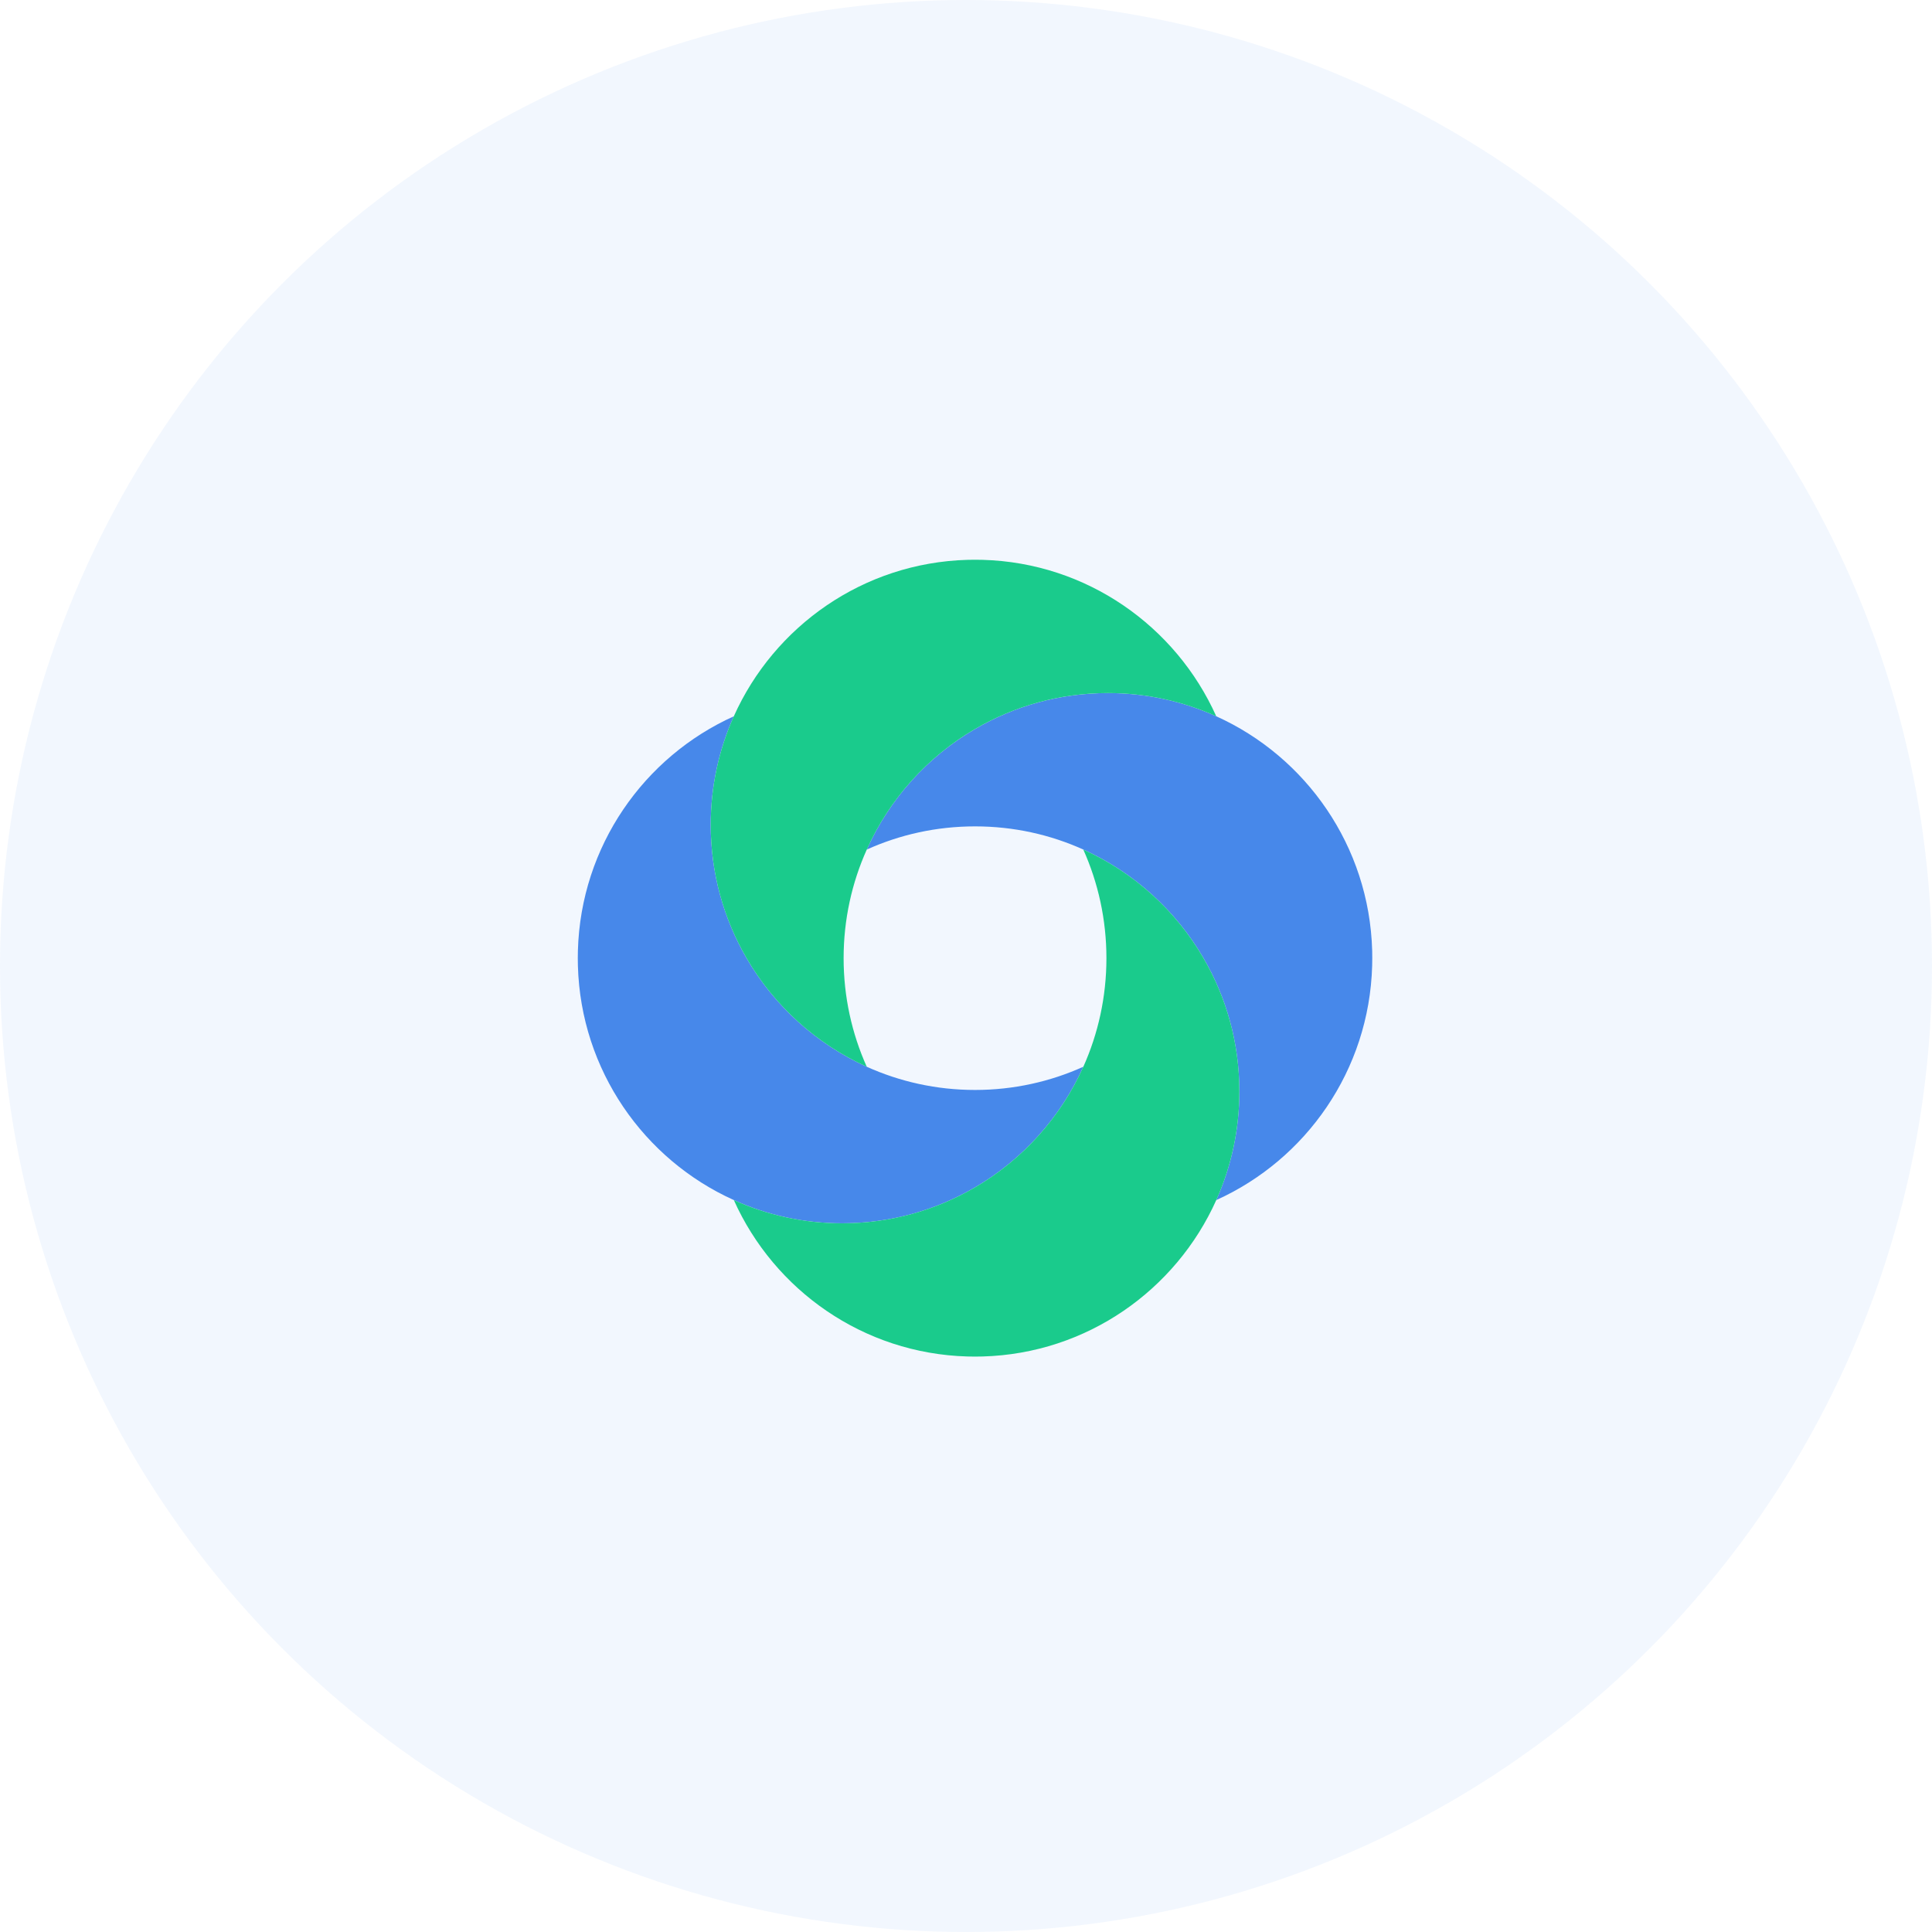
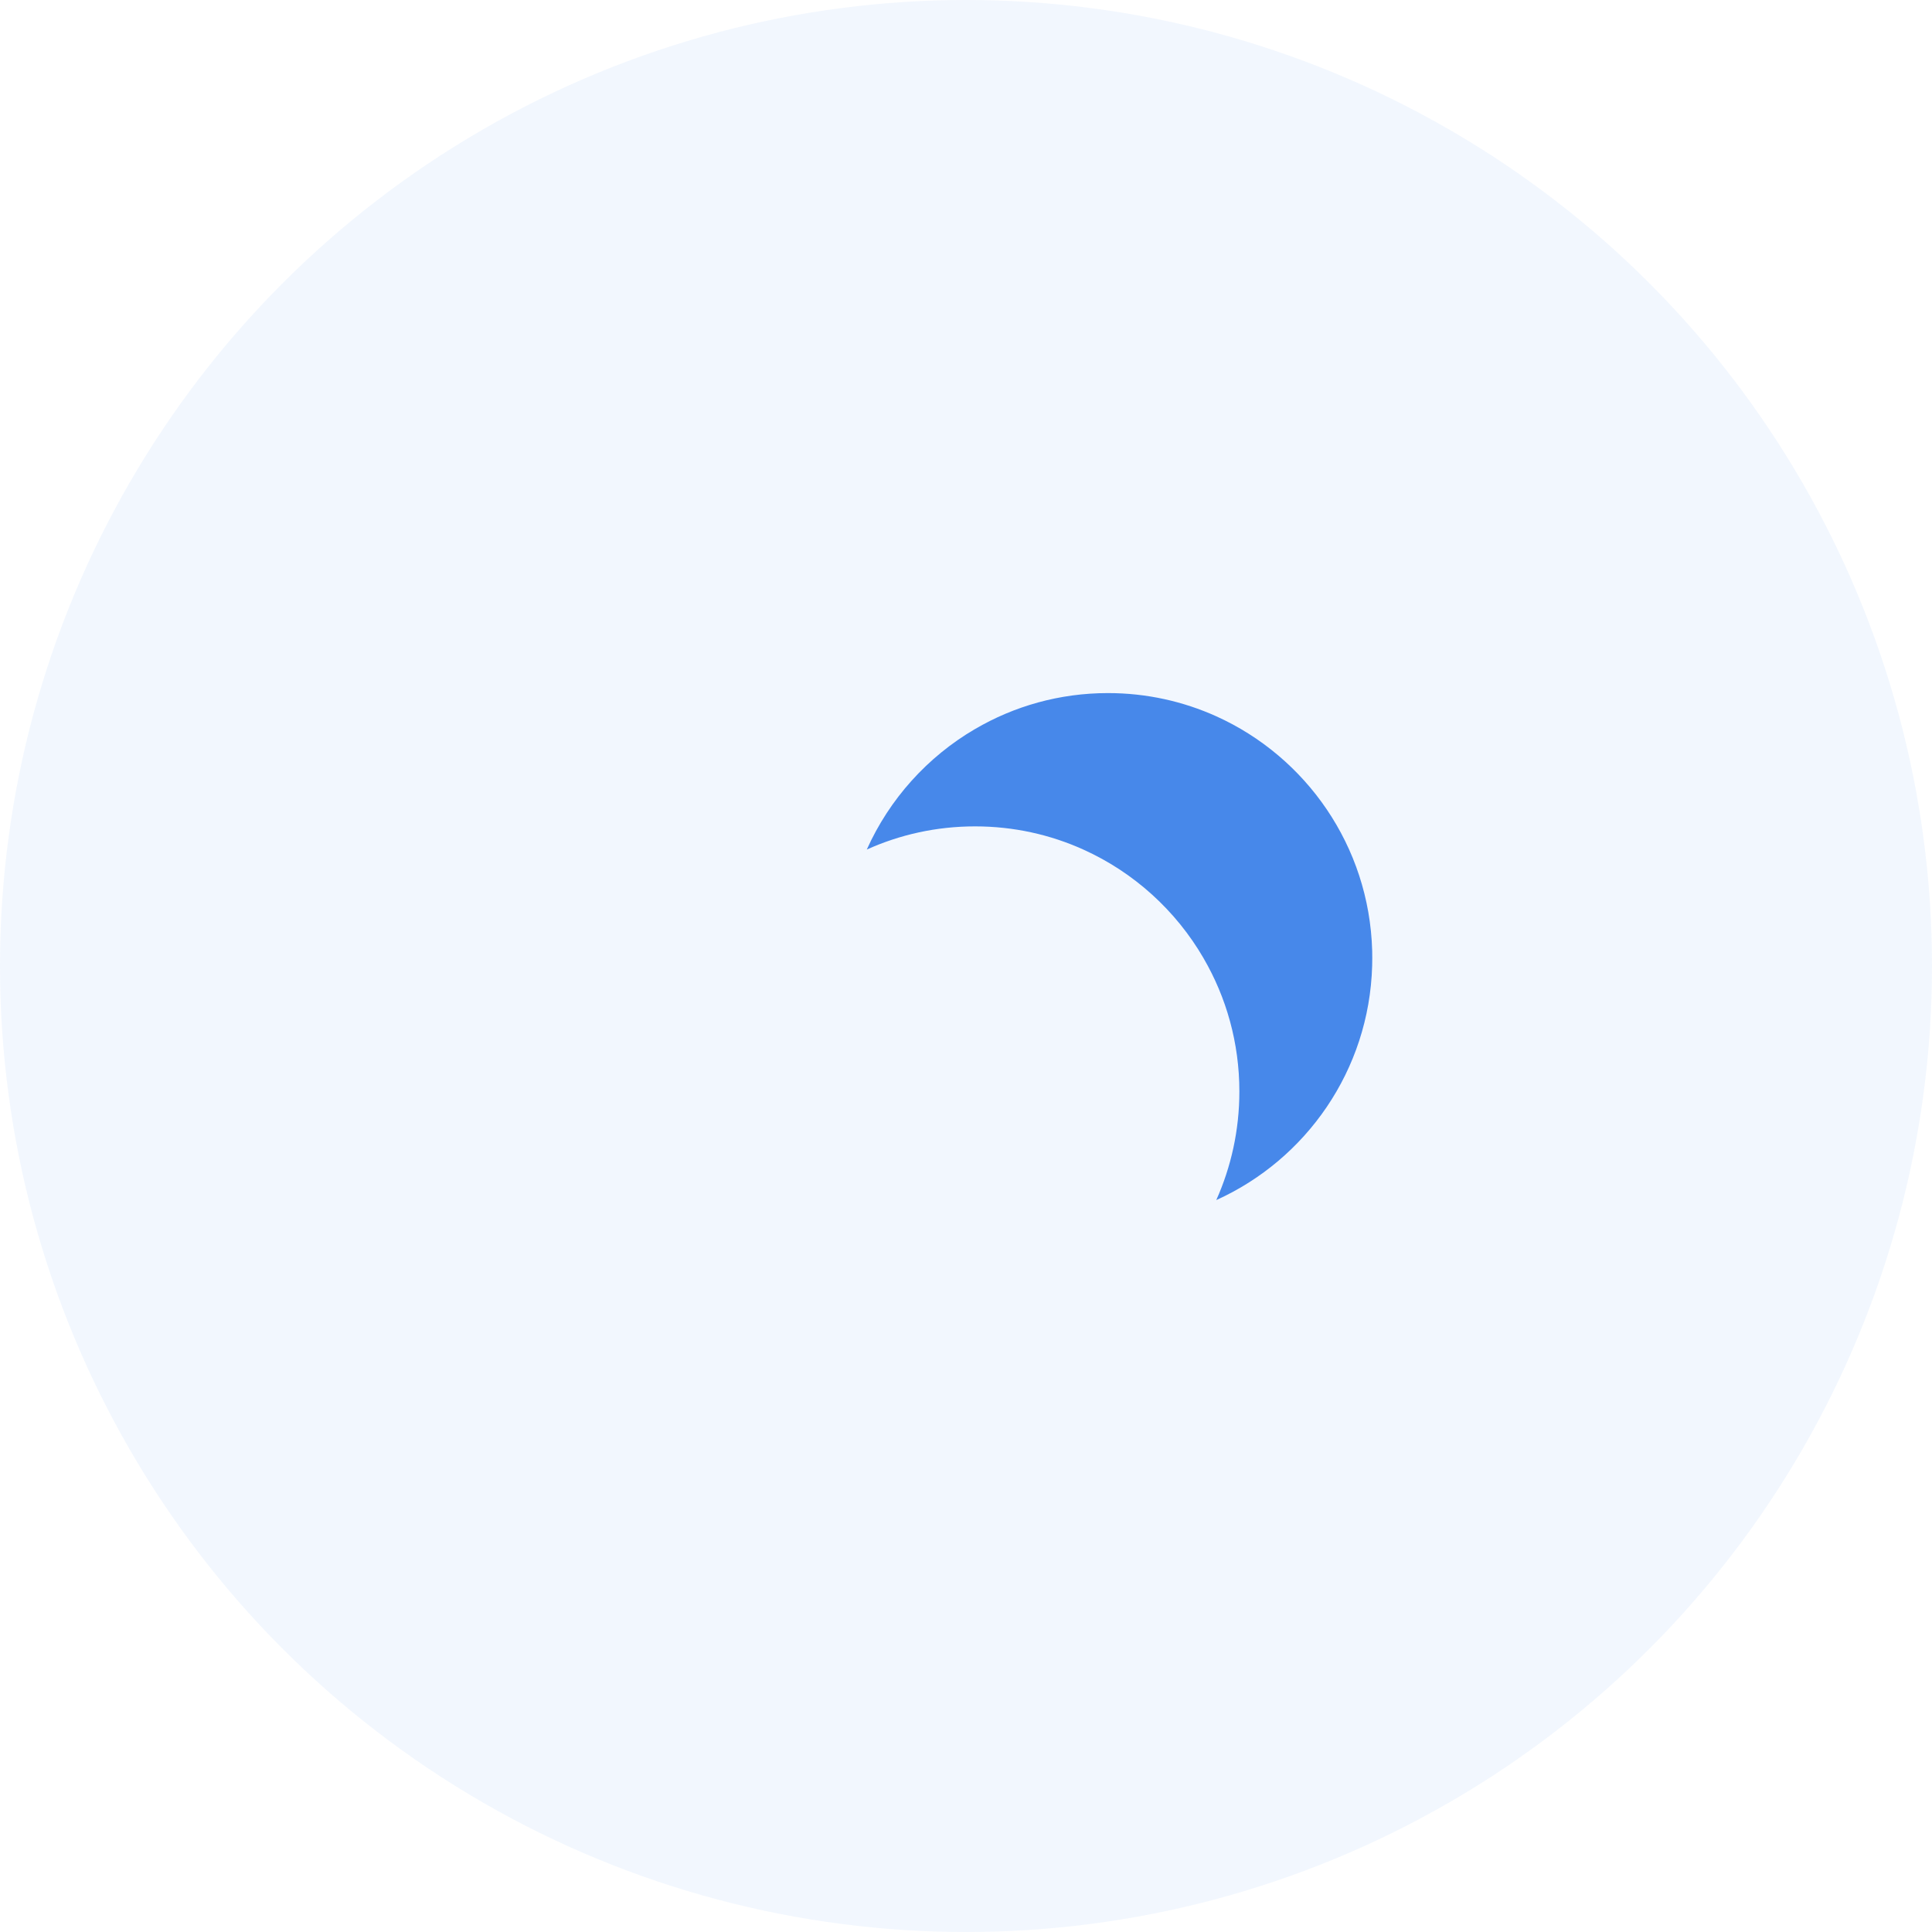
<svg xmlns="http://www.w3.org/2000/svg" width="107" height="107" viewBox="0 0 107 107" fill="none">
  <circle cx="53.5" cy="53.5" r="53.5" fill="#4788EA" fill-opacity="0.07" />
-   <path d="M59.999 59.079C58.74 61.885 56.632 64.222 54.001 65.759C53.999 65.761 53.999 65.761 53.999 65.759C51.836 67.026 49.323 67.75 46.639 67.75C44.502 67.75 42.471 67.29 40.642 66.463H40.641C35.667 64.22 32.17 59.275 32.006 53.494C32.002 53.353 32 53.21 32 53.067C32 52.924 32.002 52.781 32.006 52.64C32.17 46.859 35.667 41.914 40.641 39.67C39.819 41.505 39.362 43.541 39.362 45.683C39.362 48.374 40.085 50.896 41.347 53.065V53.067C42.88 55.704 45.208 57.819 48.003 59.079L48.005 59.081C49.834 59.905 51.864 60.365 54.001 60.365C56.138 60.365 58.17 59.905 59.999 59.079Z" fill="#4788EA" />
  <path d="M76 53.067C76 53.21 75.998 53.353 75.994 53.494C75.83 59.275 72.333 64.22 67.361 66.464C68.183 64.627 68.64 62.591 68.64 60.45C68.64 57.758 67.918 55.236 66.655 53.067V53.065C65.123 50.426 62.794 48.312 59.998 47.051C58.169 46.225 56.139 45.767 54.002 45.767C51.864 45.767 49.834 46.225 48.005 47.051C49.262 44.248 51.37 41.912 54 40.376H54.002C56.164 39.109 58.678 38.385 61.362 38.385C63.501 38.385 65.531 38.845 67.362 39.671C72.333 41.915 75.831 46.86 75.995 52.641C75.998 52.782 76 52.924 76 53.067Z" fill="#4788EA" />
-   <path d="M67.361 39.671C65.531 38.845 63.5 38.384 61.361 38.384C58.677 38.384 56.164 39.109 54.001 40.375H53.999C51.37 41.912 49.262 44.248 48.005 47.051C47.181 48.885 46.722 50.923 46.722 53.067C46.722 55.208 47.181 57.245 48.003 59.079C45.208 57.818 42.879 55.704 41.347 53.067V53.065C40.084 50.896 39.362 48.374 39.362 45.682C39.362 43.541 39.819 41.505 40.641 39.67C42.877 34.68 47.81 31.17 53.575 31.006C53.716 31.002 53.858 31 54.001 31C54.144 31 54.286 31.002 54.427 31.006C60.192 31.17 65.124 34.681 67.361 39.671Z" fill="#1ACB8C" />
-   <path d="M68.64 60.45C68.64 62.591 68.183 64.627 67.361 66.464C65.124 71.452 60.192 74.962 54.426 75.126C54.285 75.13 54.143 75.132 54.001 75.132C53.858 75.132 53.716 75.13 53.575 75.126C47.809 74.962 42.877 71.452 40.642 66.464C42.471 67.29 44.501 67.75 46.638 67.75C49.322 67.75 51.836 67.026 53.999 65.759C53.999 65.761 53.999 65.761 54.001 65.759C56.632 64.222 58.74 61.885 59.999 59.079C60.82 57.245 61.277 55.209 61.277 53.067C61.277 50.924 60.818 48.886 59.996 47.051C62.793 48.312 65.122 50.426 66.654 53.065V53.067C67.918 55.236 68.64 57.758 68.64 60.45Z" fill="#1ACB8C" />
</svg>